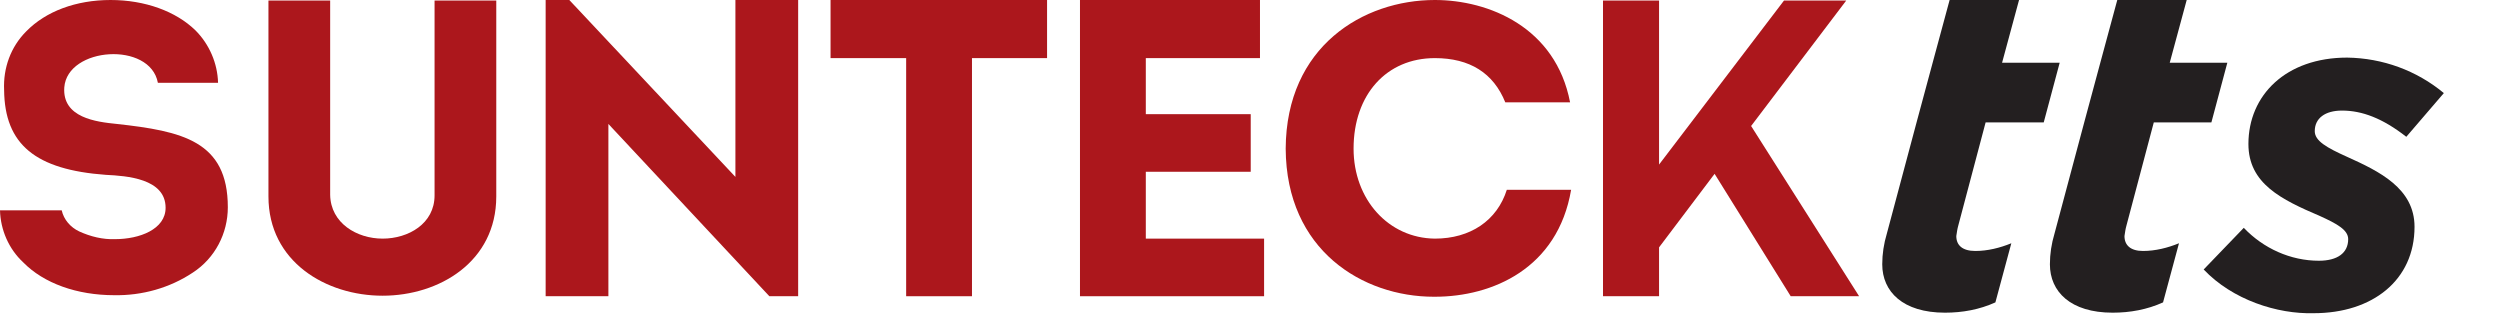
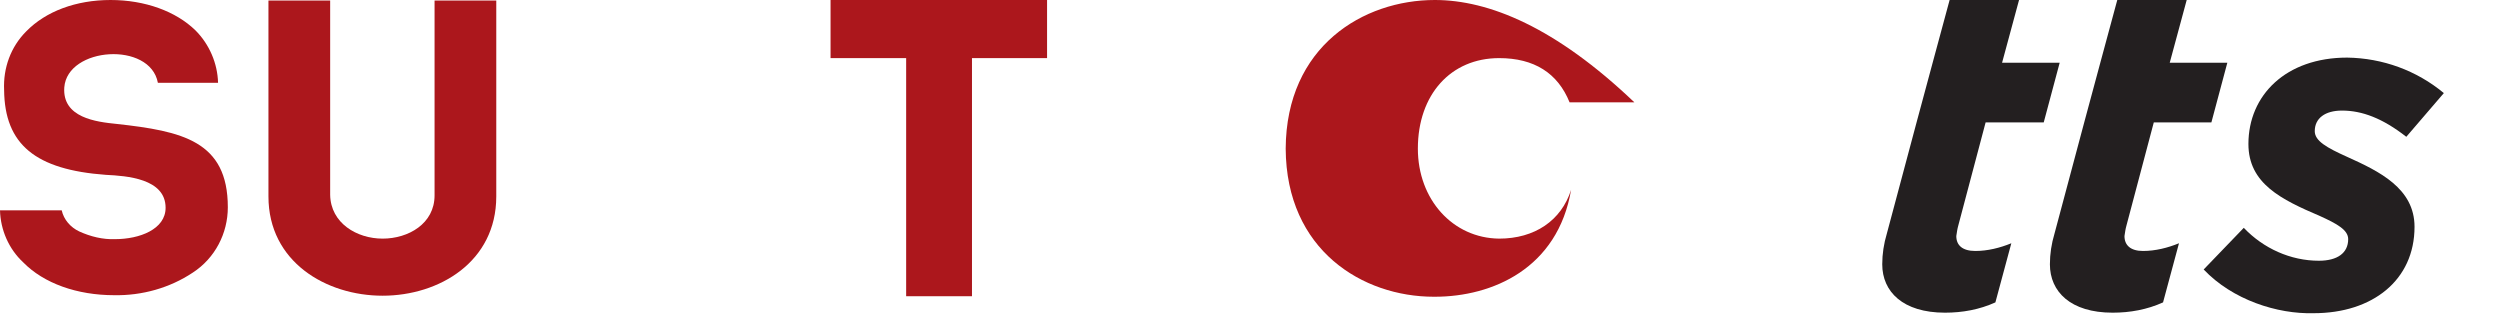
<svg xmlns="http://www.w3.org/2000/svg" version="1.1" id="logo-suntecktts" class="custom-logo" alt="SunteckTTS" itemprop="logo" x="0px" y="0px" viewBox="0 0 486.12 61.06" style="enable-background:new 0 0 486.12 61.06;" xml:space="preserve">
  <style type="text/css">
	.st0{fill:#AC171C;}
	.st1{fill:#231F20;}
</style>
  <title>Sunteck Logo</title>
-   <polygon class="st0" points="346.9,0.1 322.6,32 322.6,0.1 311.7,0.1 311.7,57.6 322.6,57.6 322.6,48.1 333.4,33.8 348.2,57.6  361.5,57.6 340.5,24.5 359,0.1 " />
  <path class="st0" d="M5.1,6.1c-3,3-4.5,7.1-4.3,11.4C0.9,28.1,6.9,33,20.6,34c4,0.2,11.6,0.7,11.6,6.4c0,4.2-5.1,6.1-9.8,6.1  c-2.4,0.1-4.8-0.5-7-1.5c-1.7-0.8-3-2.3-3.4-4.1h-12c0.1,3.8,1.7,7.5,4.5,10.1c4,4.1,10.5,6.4,17.7,6.4l0,0  c5.4,0.1,10.8-1.4,15.3-4.4c4.3-2.8,6.8-7.6,6.8-12.7c0-12.9-8.9-14.8-21.6-16.2c-4-0.4-10.6-1.2-10.2-7.1c0.6-7.9,16.7-9,18.2-0.9  h11.7c-0.1-3.8-1.7-7.5-4.4-10.2C34.2,2.2,28.2,0,21.5,0S8.9,2.2,5.1,6.1" />
  <path class="st0" d="M64.2,37.9V0.1h-12v38.1c0,12.7,11.2,19.3,22.2,19.3s22.1-6.6,22.1-19.3V0.1h-12v37.9c0,5.5-5.1,8.4-10.1,8.4  S64.3,43.4,64.2,37.9" />
-   <polygon class="st0" points="106.1,0 106.1,57.6 118.3,57.6 118.3,24.1 149.6,57.6 155.2,57.6 155.2,0 143,0 143,34.4 110.7,0 " />
  <polygon class="st0" points="161.5,0 161.5,11.3 176.2,11.3 176.2,57.6 189,57.6 189,11.3 203.6,11.3 203.6,0 " />
-   <polygon class="st0" points="210,0 210,57.6 245.8,57.6 245.8,46.4 222.8,46.4 222.8,33.4 243.2,33.4 243.2,22.2 222.8,22.2  222.8,11.3 245,11.3 245,0 " />
-   <path class="st0" d="M279,57.7c11.2,0,23.9-5.5,26.5-20.8H293c-1.9,6-7.1,9.5-14,9.5c-9-0.1-15.8-7.6-15.8-17.5  c0-10.5,6.4-17.6,15.8-17.6c6.8,0,11.4,2.9,13.7,8.6h12.6C302.5,5.3,289.5,0,279,0c-13.9,0-28.9,9-29,28.9  c0.1,19.8,15,28.8,28.8,28.8L279,57.7z" />
+   <path class="st0" d="M279,57.7c11.2,0,23.9-5.5,26.5-20.8c-1.9,6-7.1,9.5-14,9.5c-9-0.1-15.8-7.6-15.8-17.5  c0-10.5,6.4-17.6,15.8-17.6c6.8,0,11.4,2.9,13.7,8.6h12.6C302.5,5.3,289.5,0,279,0c-13.9,0-28.9,9-29,28.9  c0.1,19.8,15,28.8,28.8,28.8L279,57.7z" />
  <path class="st1" d="M375.8,12.2L379.1,0h13.5l-3.3,12.2h11.2l-3.1,11.6h-11.3l-5.3,20c-0.2,0.7-0.3,1.4-0.4,2.1  c0,1.8,1.2,2.9,3.7,2.9c2.4,0,4.8-0.6,7-1.5l-3.1,11.5c-3.1,1.4-6.4,2-9.8,2c-8.2,0-12.2-4.1-12.2-9.4c0-2,0.3-4,0.9-6l5.8-21.7" />
  <path class="st1" d="M408.4,12.2L411.7,0h13.5l-3.3,12.2h11.2L430,23.8h-11.2l-5.3,20c-0.2,0.7-0.3,1.4-0.4,2.1  c0,1.8,1.2,2.9,3.6,2.9c2.4,0,4.8-0.6,7-1.5l-3.1,11.5c-3.1,1.4-6.4,2-9.8,2c-8.2,0-12.2-4.1-12.2-9.4c0-2,0.3-4,0.9-6l5.8-21.7" />
  <path class="st1" d="M428.5,52.4l7.8-8.1c3.8,4,9.1,6.4,14.6,6.4c3.6,0,5.7-1.5,5.7-4.2c0-1.8-2.2-3-5.5-4.5  c-7.5-3.2-13.9-6.3-13.9-14c0-9.5,7.3-16.8,19.2-16.8c6.9,0.1,13.5,2.5,18.8,6.9l-7.3,8.5c-4.6-3.6-8.6-5.1-12.5-5.1  c-3.3,0-5.3,1.5-5.3,4c0,1.9,2.3,3.2,6.3,5c6.2,2.8,13.1,6.1,13.1,13.6c0,10.4-8.2,16.8-19.6,16.8C442.8,61.1,434.1,58.3,428.5,52.4  z" />
</svg>